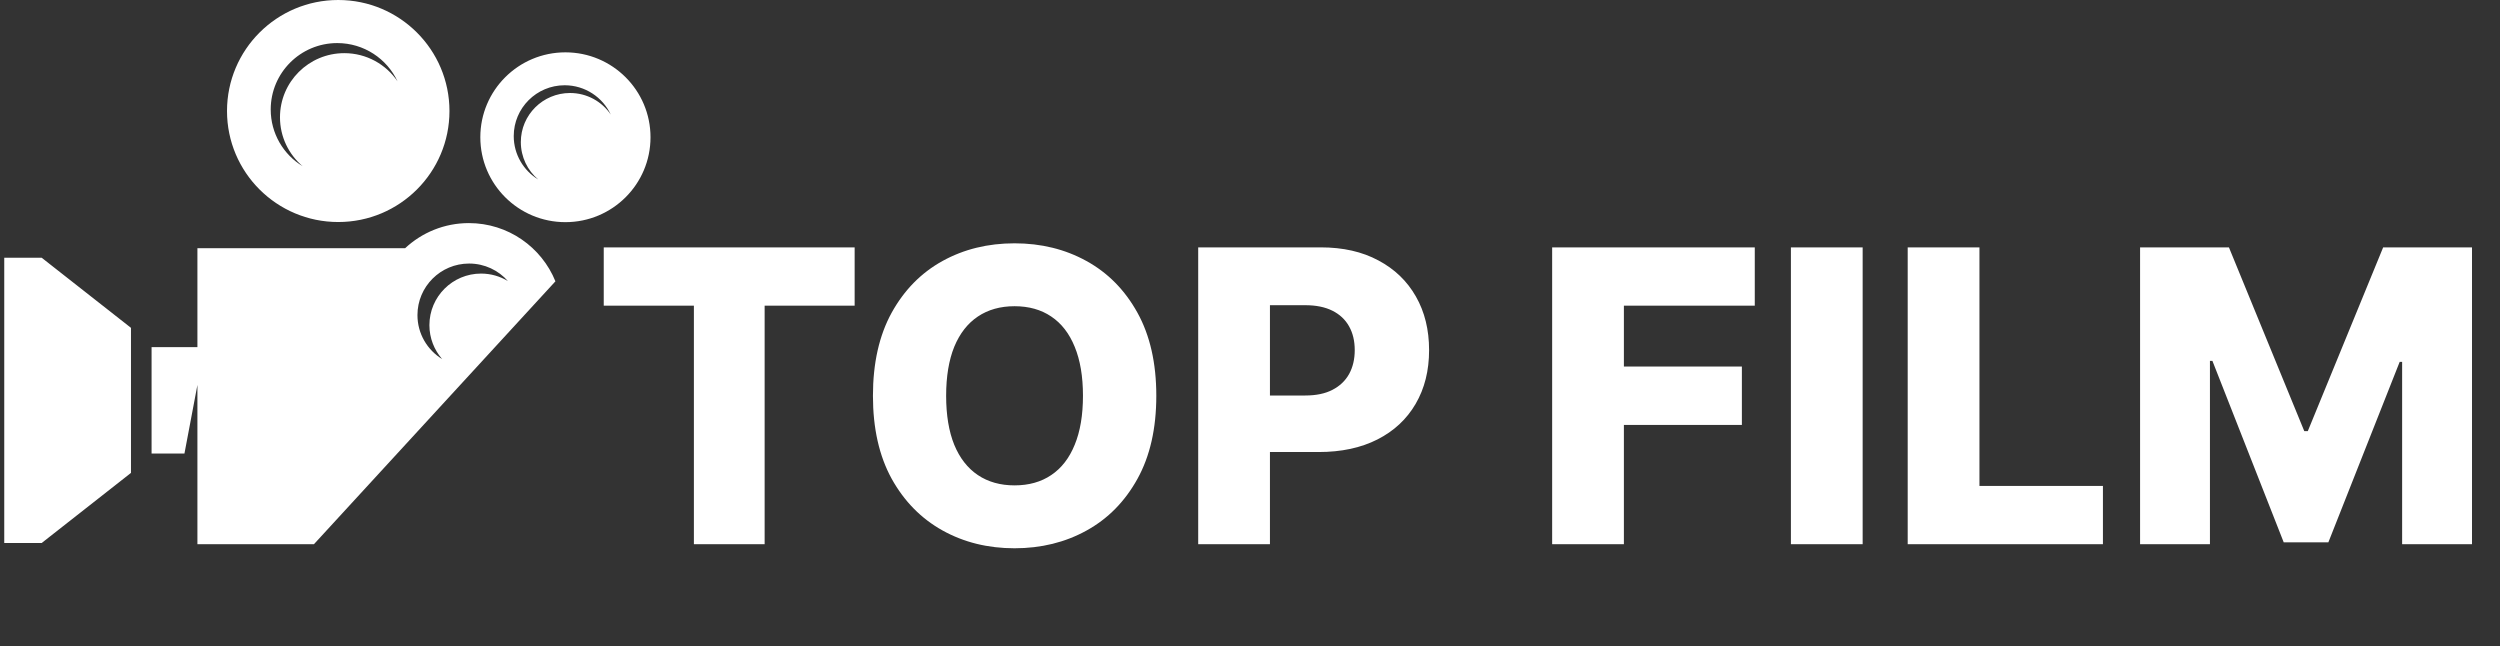
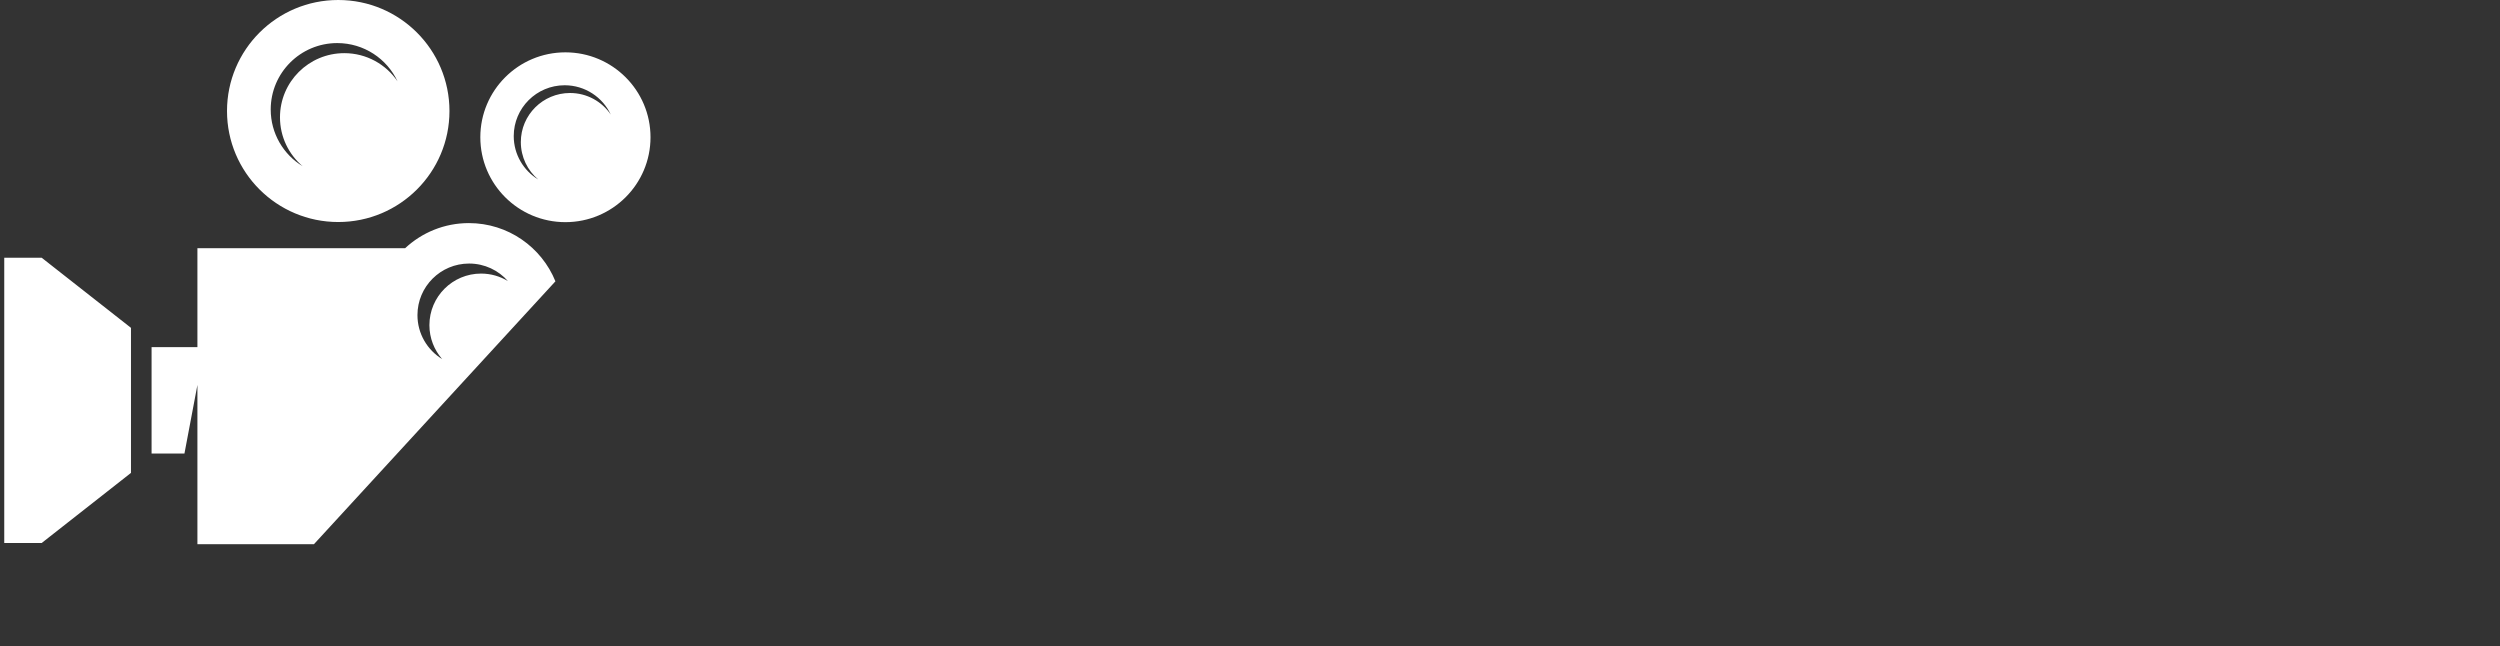
<svg xmlns="http://www.w3.org/2000/svg" width="294" height="76" viewBox="0 0 294 76" fill="none">
  <rect x="0" y="0" width="294" height="76" fill="#333333" stroke="none" />
-   <path d="M71 35.943V29.091H100.506V35.943H89.921V64H81.602V35.943H71ZM135.982 46.545C135.982 50.386 135.243 53.642 133.766 56.312C132.288 58.983 130.288 61.011 127.766 62.398C125.254 63.784 122.436 64.477 119.311 64.477C116.175 64.477 113.351 63.778 110.839 62.381C108.328 60.983 106.334 58.955 104.857 56.295C103.391 53.625 102.658 50.375 102.658 46.545C102.658 42.705 103.391 39.449 104.857 36.778C106.334 34.108 108.328 32.08 110.839 30.693C113.351 29.307 116.175 28.614 119.311 28.614C122.436 28.614 125.254 29.307 127.766 30.693C130.288 32.08 132.288 34.108 133.766 36.778C135.243 39.449 135.982 42.705 135.982 46.545ZM127.357 46.545C127.357 44.273 127.033 42.352 126.385 40.784C125.749 39.216 124.828 38.028 123.624 37.222C122.43 36.415 120.993 36.011 119.311 36.011C117.641 36.011 116.203 36.415 114.999 37.222C113.794 38.028 112.868 39.216 112.22 40.784C111.584 42.352 111.266 44.273 111.266 46.545C111.266 48.818 111.584 50.739 112.22 52.307C112.868 53.875 113.794 55.062 114.999 55.869C116.203 56.676 117.641 57.08 119.311 57.08C120.993 57.08 122.43 56.676 123.624 55.869C124.828 55.062 125.749 53.875 126.385 52.307C127.033 50.739 127.357 48.818 127.357 46.545ZM140.908 64V29.091H155.328C157.942 29.091 160.197 29.602 162.095 30.625C164.004 31.636 165.476 33.051 166.51 34.869C167.544 36.676 168.061 38.778 168.061 41.176C168.061 43.585 167.533 45.693 166.476 47.5C165.43 49.295 163.936 50.688 161.993 51.676C160.05 52.665 157.743 53.159 155.072 53.159H146.175V46.511H153.504C154.777 46.511 155.839 46.29 156.692 45.847C157.555 45.403 158.209 44.784 158.652 43.989C159.095 43.182 159.317 42.244 159.317 41.176C159.317 40.097 159.095 39.165 158.652 38.381C158.209 37.585 157.555 36.972 156.692 36.54C155.828 36.108 154.766 35.892 153.504 35.892H149.345V64H140.908ZM182.533 64V29.091H206.362V35.943H190.97V43.102H204.845V49.972H190.97V64H182.533ZM219.048 29.091V64H210.611V29.091H219.048ZM224.345 64V29.091H232.783V57.148H247.305V64H224.345ZM251.673 29.091H262.122L270.986 50.705H271.395L280.259 29.091H290.707V64H282.491V42.557H282.202L273.815 63.778H268.565L260.179 42.438H259.889V64H251.673V29.091Z" fill="white" />
  <path fill-rule="evenodd" clip-rule="evenodd" d="M66.404 10.027C63.098 10.027 60.415 12.704 60.415 16.003C60.415 18.166 61.569 20.058 63.291 21.108C62.041 20.049 61.25 18.469 61.25 16.707C61.25 13.518 63.842 10.937 67.037 10.937C69.03 10.937 70.787 11.943 71.828 13.475C70.873 11.438 68.802 10.027 66.404 10.027ZM4.902 30.309H0.5V63.856H4.902L15.403 55.612V38.554L4.902 30.31V30.309ZM49.093 37.056C49.093 33.705 51.811 30.993 55.169 30.993C56.989 30.993 58.625 31.793 59.735 33.059C58.814 32.496 57.733 32.173 56.574 32.173C53.22 32.173 50.498 34.89 50.498 38.236C50.498 39.768 51.067 41.164 52.003 42.233C50.257 41.164 49.093 39.248 49.093 37.056ZM65.318 33.084C63.692 29.073 59.749 26.236 55.14 26.236C52.239 26.236 49.605 27.358 47.64 29.192H23.216V40.823H17.825V53.338H21.691L23.216 45.272V64H36.917L65.317 33.084H65.318ZM39.658 5.066C35.339 5.066 31.836 8.562 31.836 12.877C31.836 15.699 33.337 18.179 35.591 19.547C33.959 18.165 32.926 16.099 32.926 13.797C32.926 9.626 36.31 6.251 40.489 6.251C43.095 6.251 45.391 7.566 46.753 9.569C45.503 6.907 42.8 5.066 39.658 5.066ZM39.779 0C32.55 0 26.696 5.847 26.696 13.055C26.696 20.264 32.55 26.11 39.779 26.11C47.008 26.11 52.857 20.264 52.857 13.055C52.857 5.847 47.004 0 39.779 0ZM66.491 6.155C60.965 6.155 56.486 10.628 56.486 16.142C56.486 21.657 60.965 26.125 66.491 26.125C72.017 26.125 76.5 21.657 76.5 16.142C76.5 10.628 72.017 6.155 66.491 6.155Z" fill="white" />
</svg>